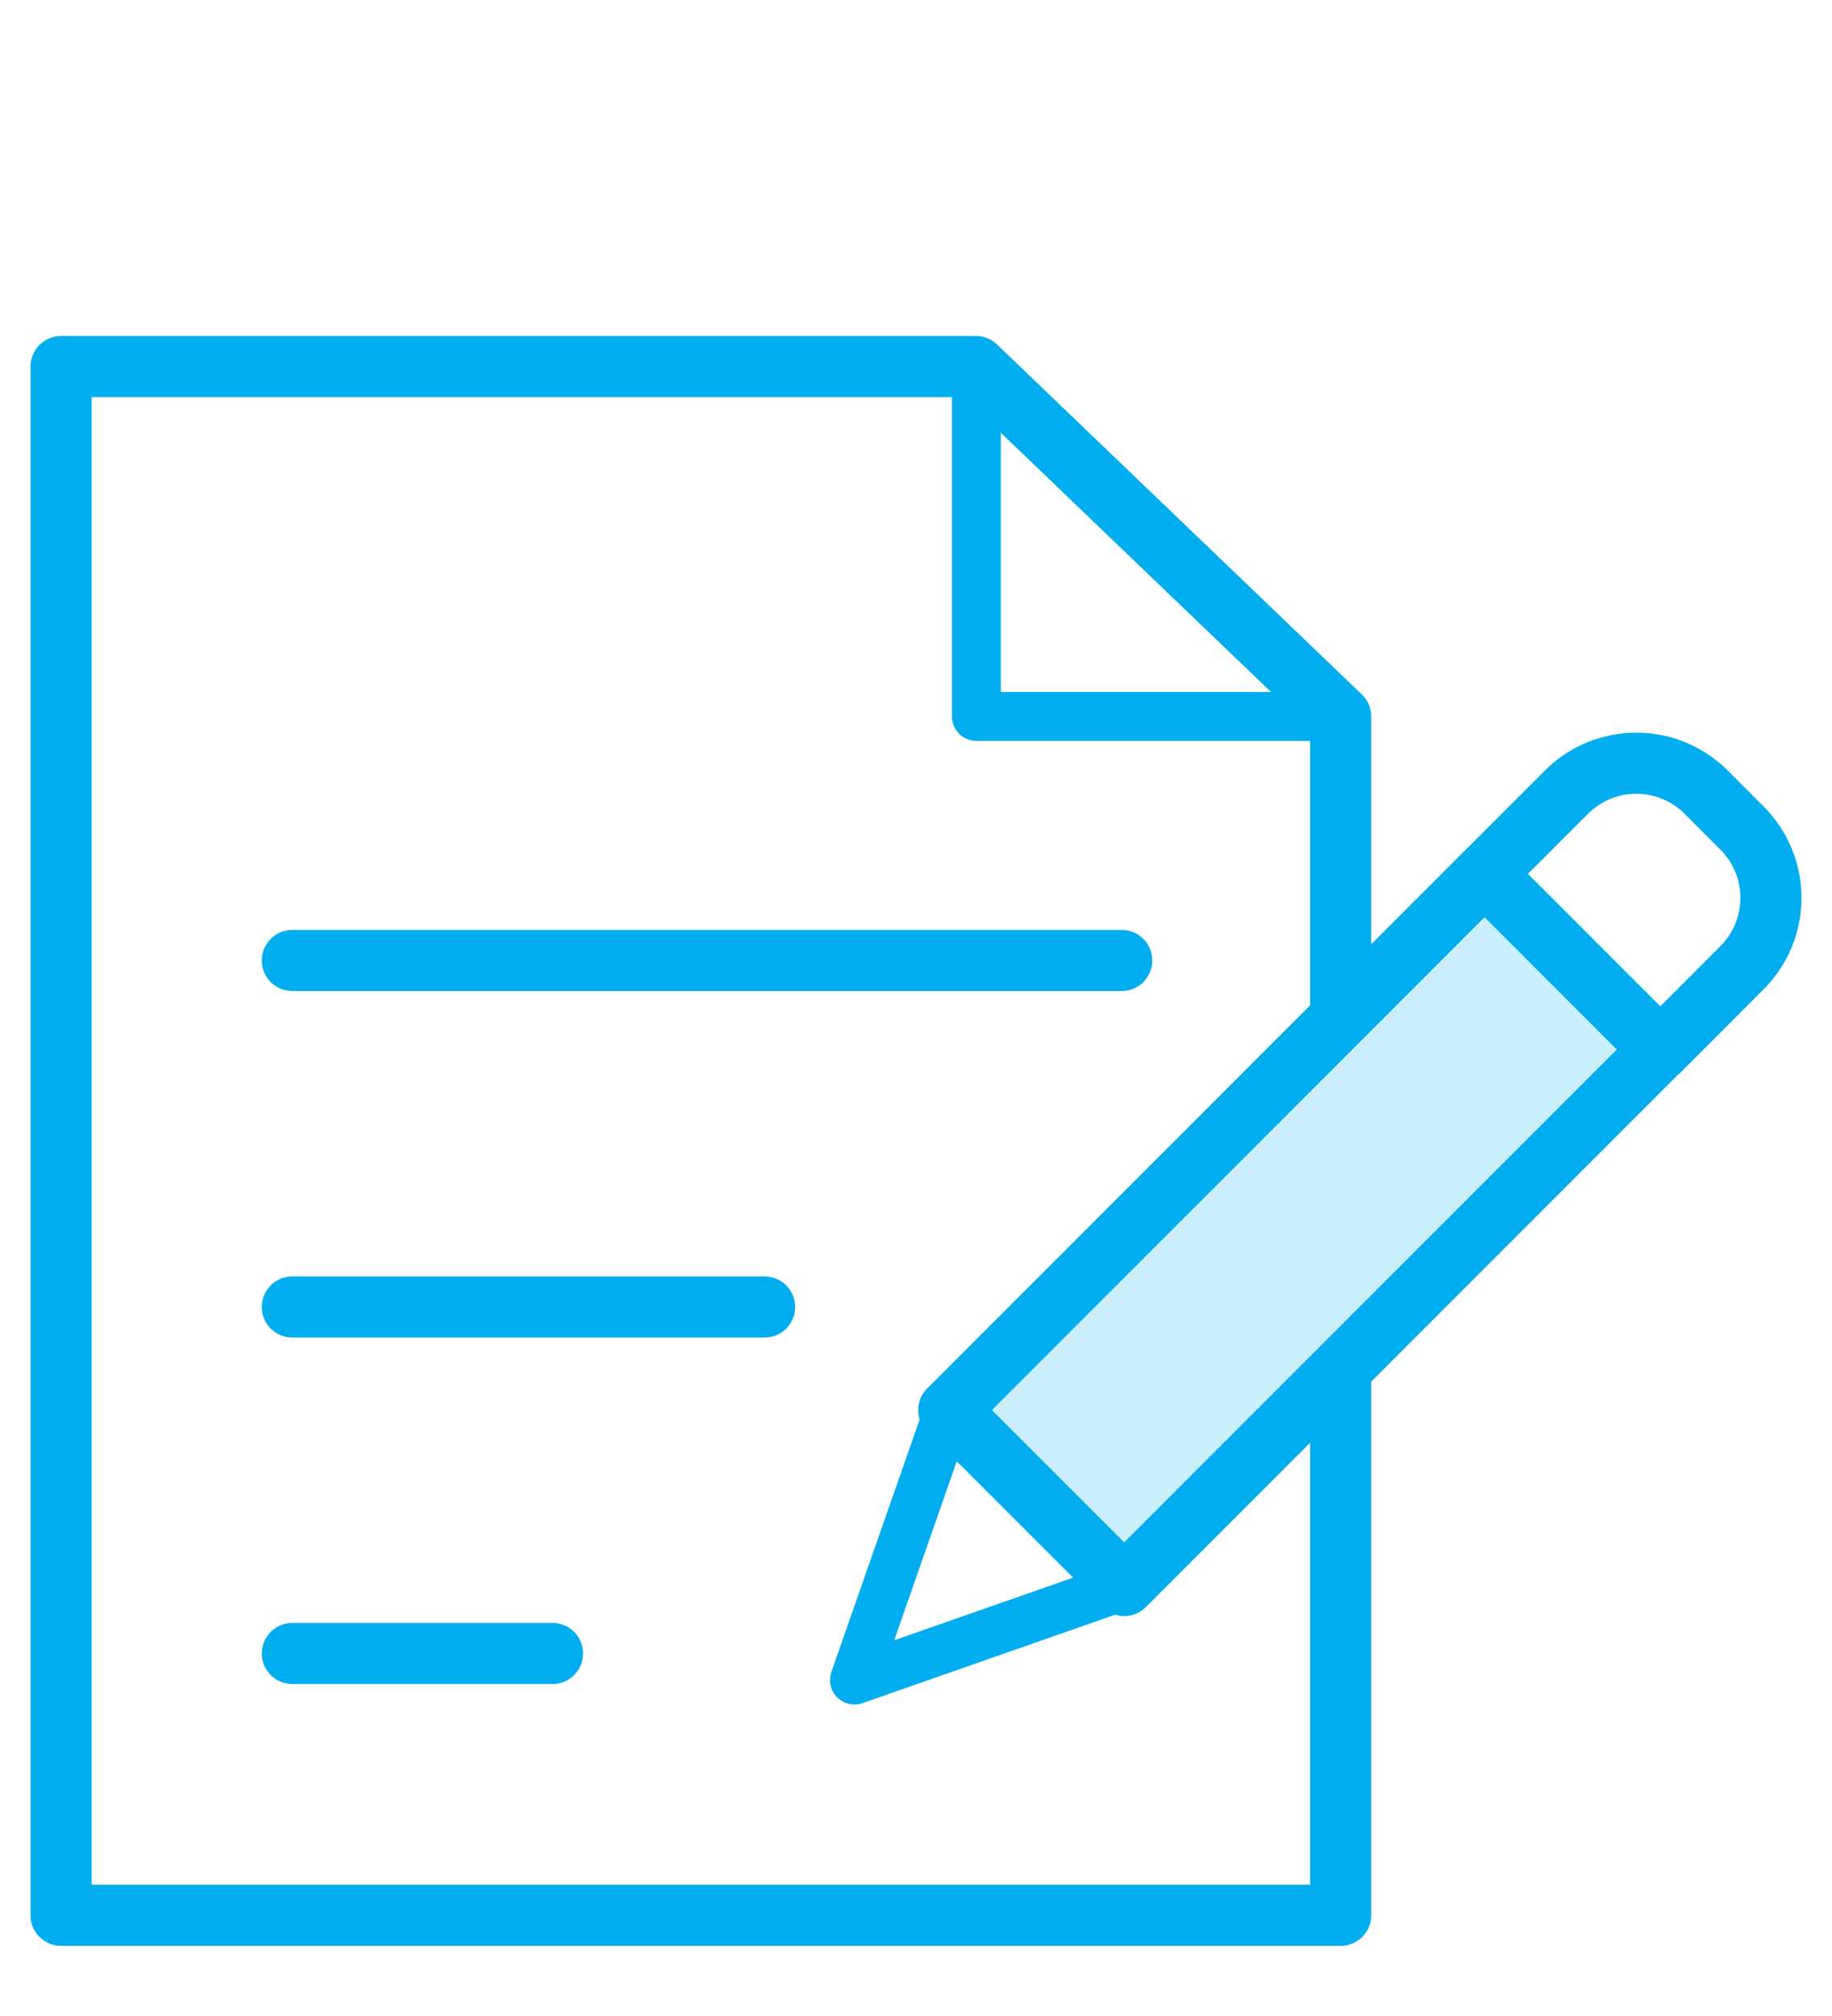
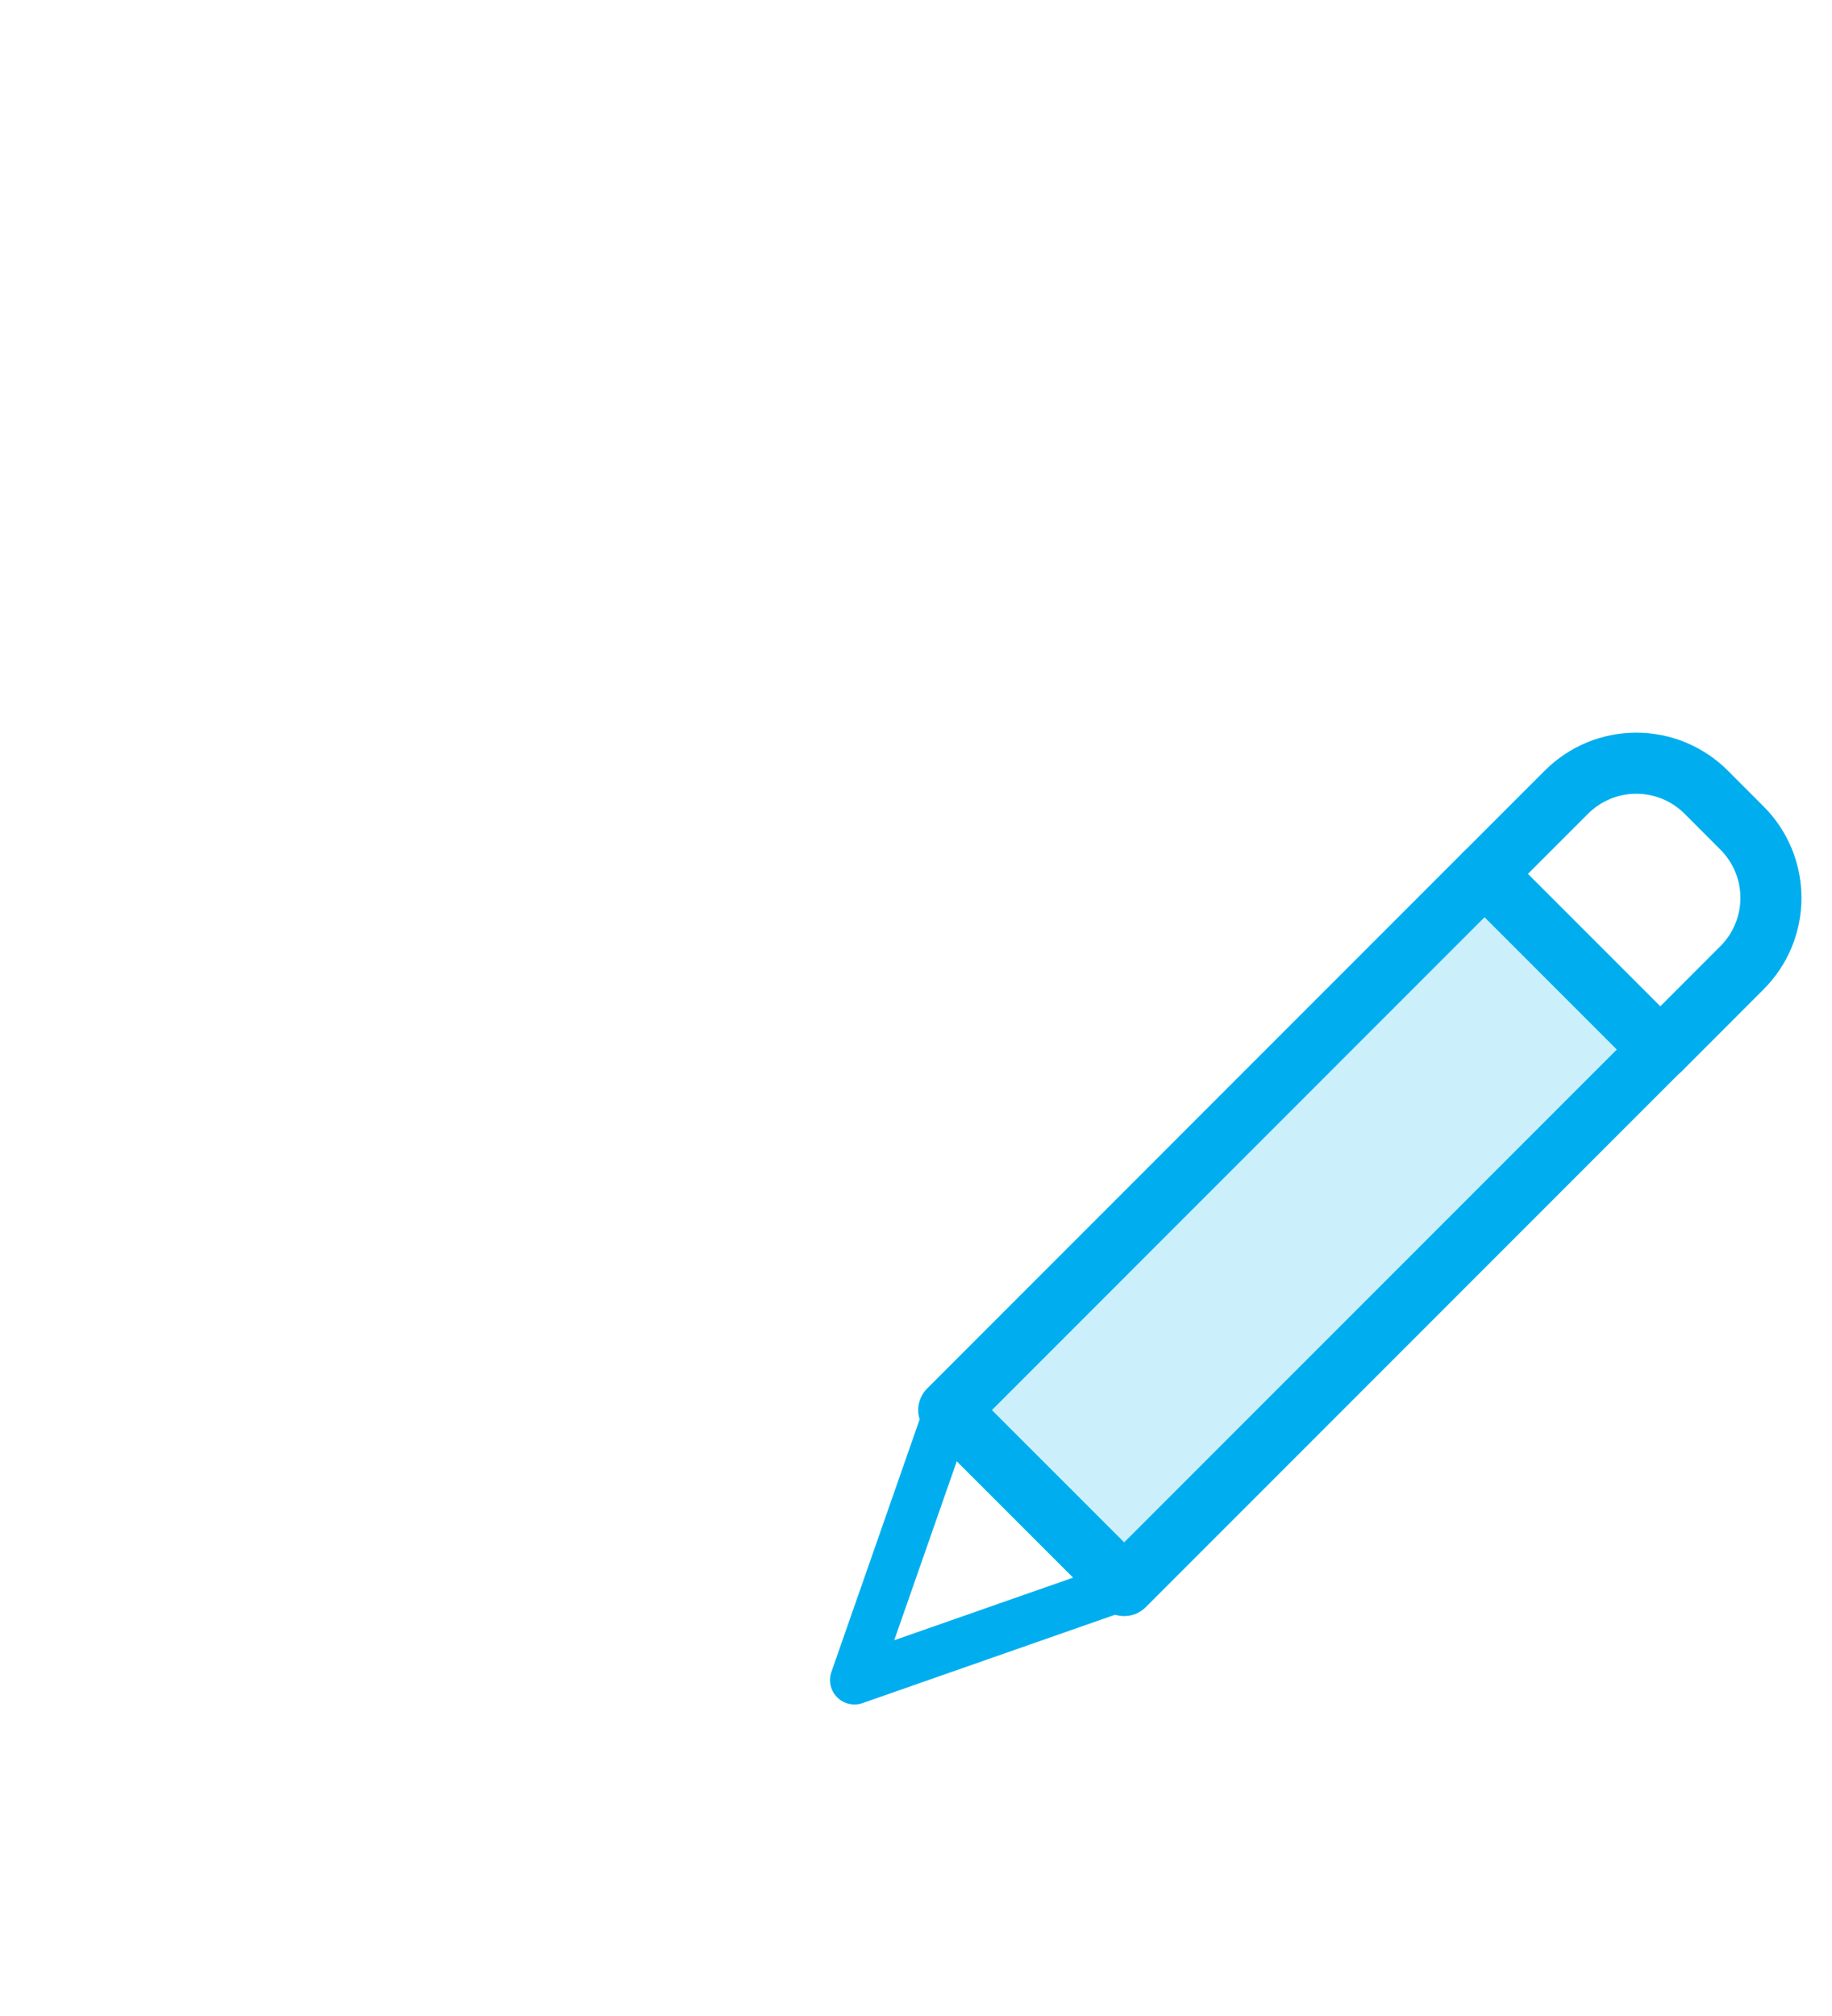
<svg xmlns="http://www.w3.org/2000/svg" width="30" height="33" viewBox="0 0 30 33" fill="none">
-   <path d="M21.954 22.414V31.352H1V6H15.981L21.954 11.728V16.66" stroke="#00AEEF" stroke-linecap="round" stroke-linejoin="round" />
-   <path d="M4.787 15.722H18.369" stroke="#00AEEF" stroke-linecap="round" stroke-linejoin="round" />
-   <path d="M4.787 21.394H12.521" stroke="#00AEEF" stroke-linecap="round" stroke-linejoin="round" />
-   <path d="M4.787 27.066H9.048" stroke="#00AEEF" stroke-linecap="round" stroke-linejoin="round" />
  <path d="M27.185 17.178L24.312 14.305L15.536 23.082L18.409 25.954L27.185 17.178Z" fill="#CCEFFC" stroke="#00AEEF" stroke-linecap="round" stroke-linejoin="round" />
  <path d="M28.525 13.553L27.94 12.967C27.79 12.817 27.611 12.698 27.415 12.616C27.219 12.535 27.008 12.493 26.795 12.493C26.583 12.493 26.372 12.535 26.176 12.616C25.979 12.698 25.801 12.817 25.651 12.967L24.312 14.306L27.187 17.181L28.525 15.842C28.676 15.692 28.795 15.514 28.877 15.317C28.958 15.121 29 14.91 29 14.697C29 14.485 28.958 14.274 28.877 14.078C28.795 13.882 28.676 13.703 28.525 13.553V13.553Z" stroke="#00AEEF" stroke-linecap="round" stroke-linejoin="round" />
  <path d="M15.537 23.081L13.992 27.501L18.408 25.956L15.537 23.081Z" stroke="#00AEEF" stroke-width="0.8" stroke-linecap="round" stroke-linejoin="round" />
-   <path d="M15.989 6V11.728H21.958" stroke="#00AEEF" stroke-width="0.8" stroke-linecap="round" stroke-linejoin="round" />
</svg>